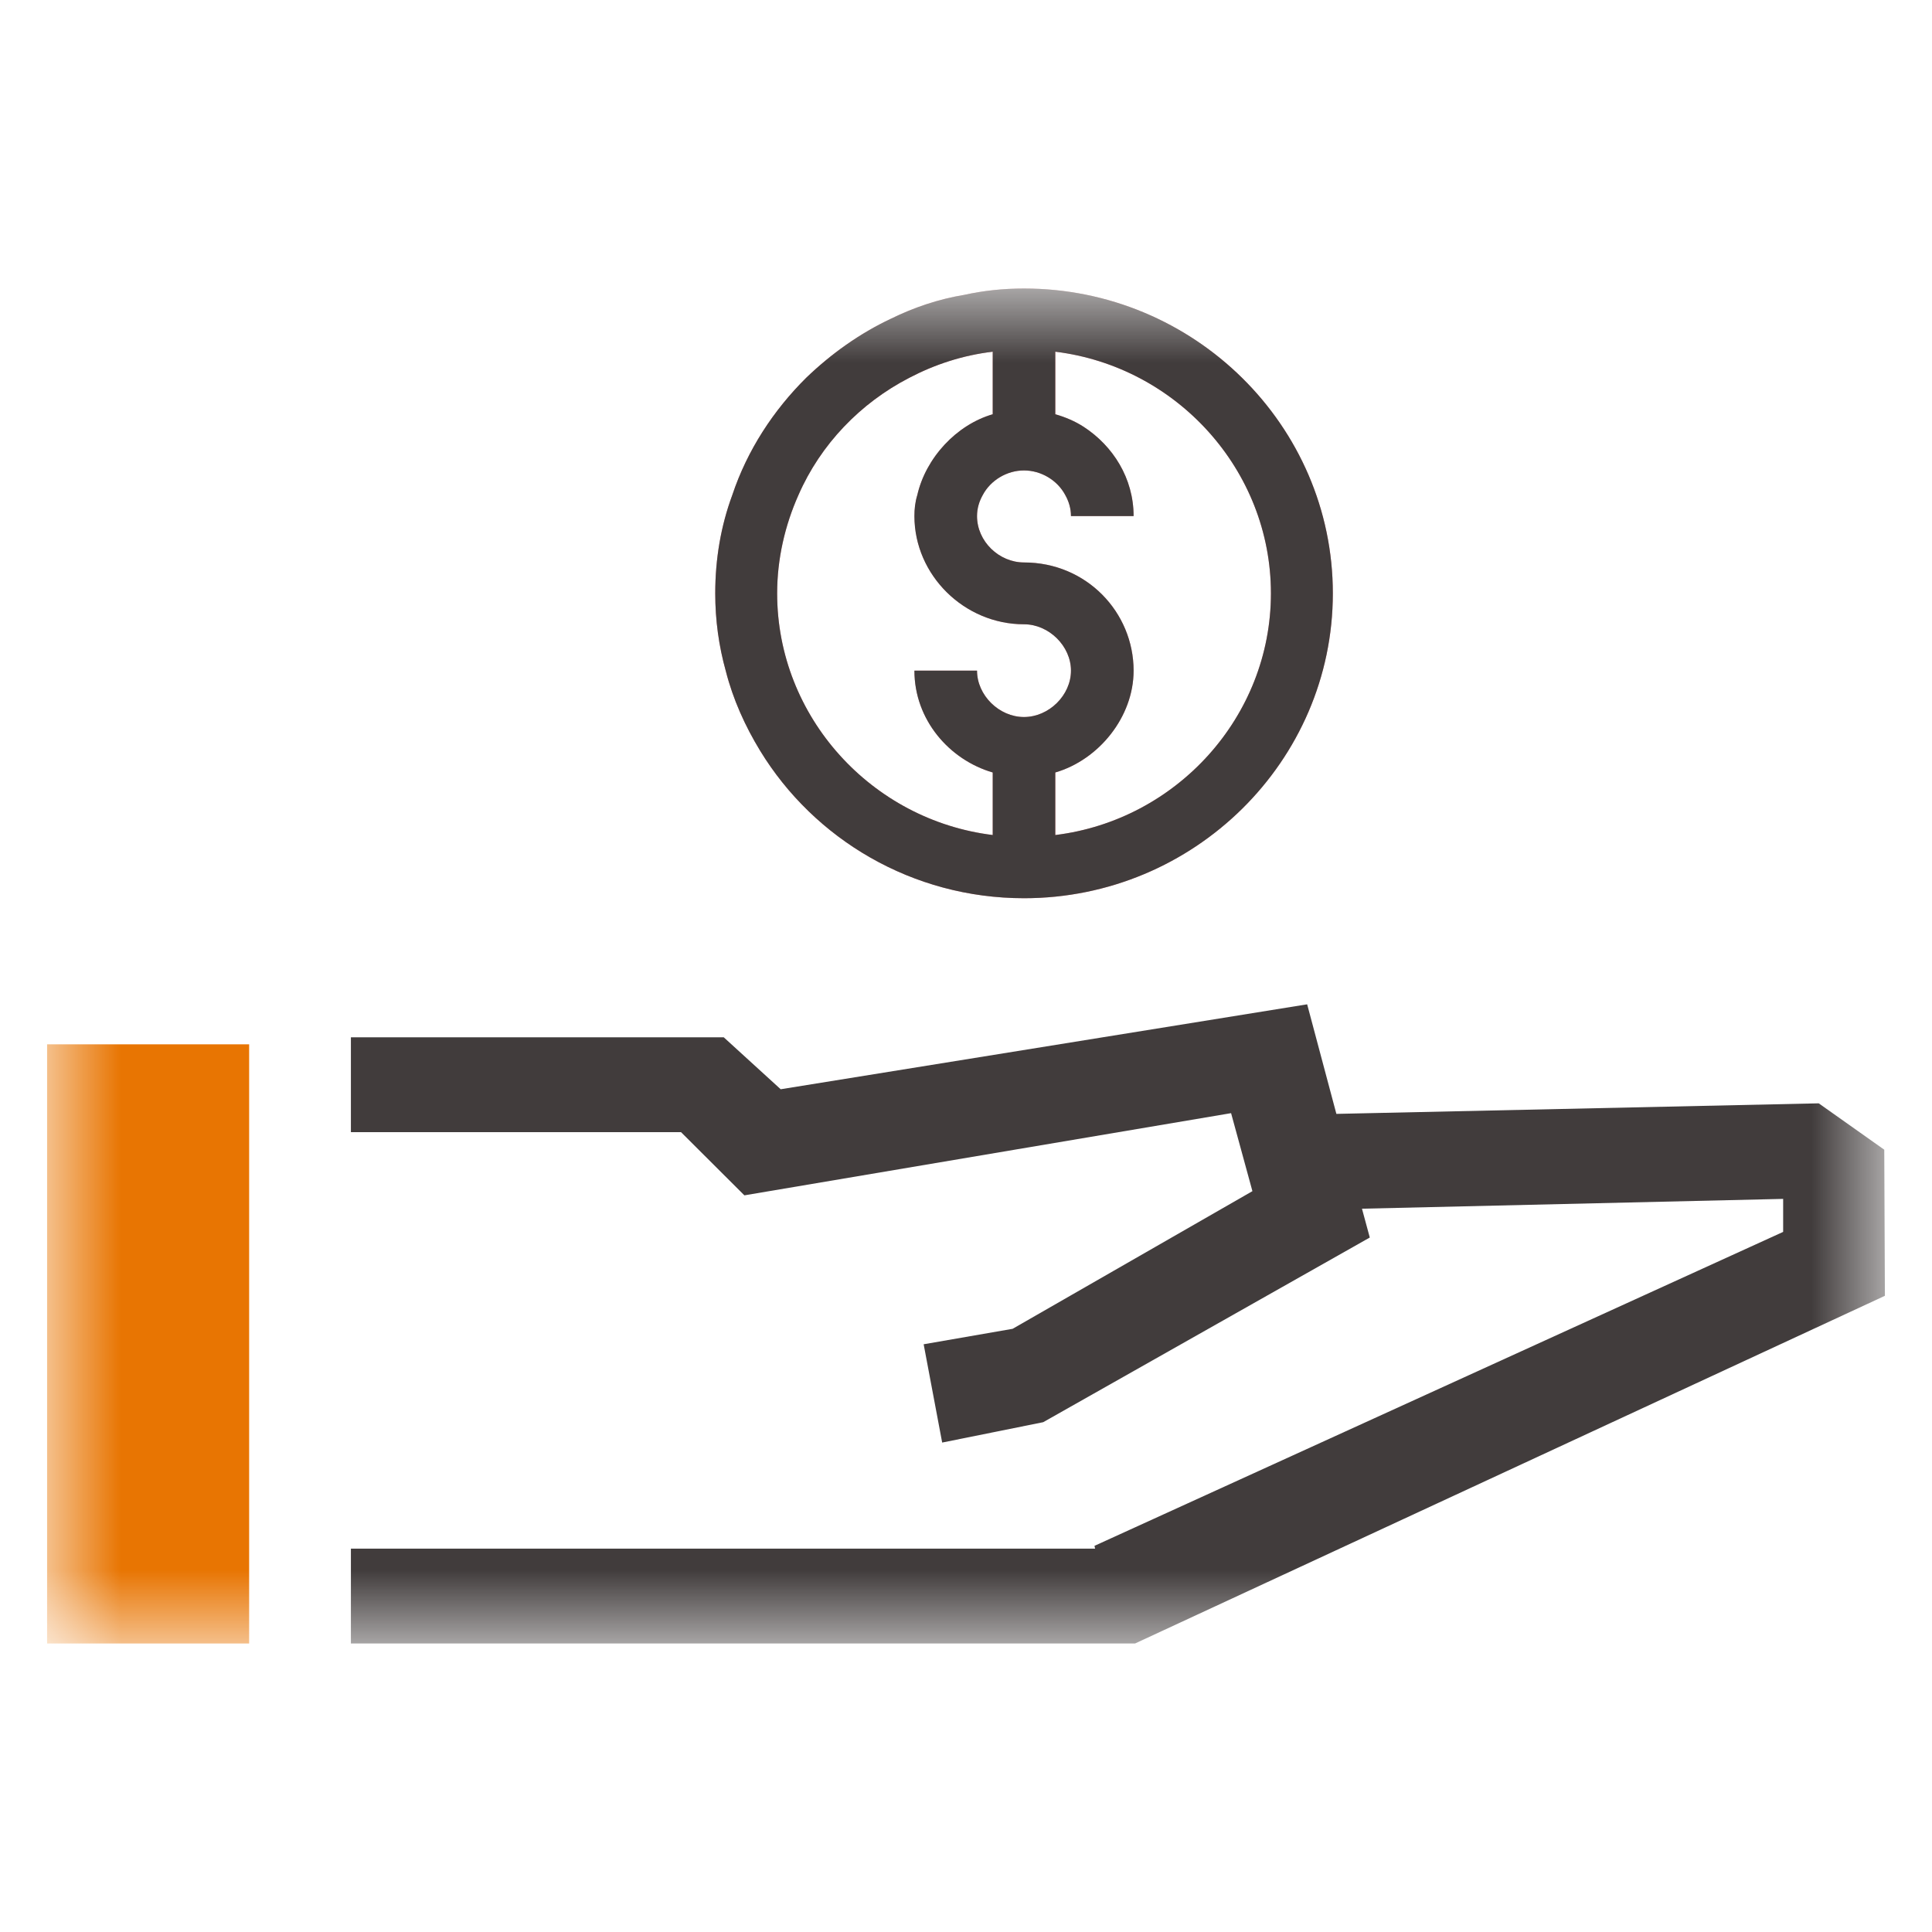
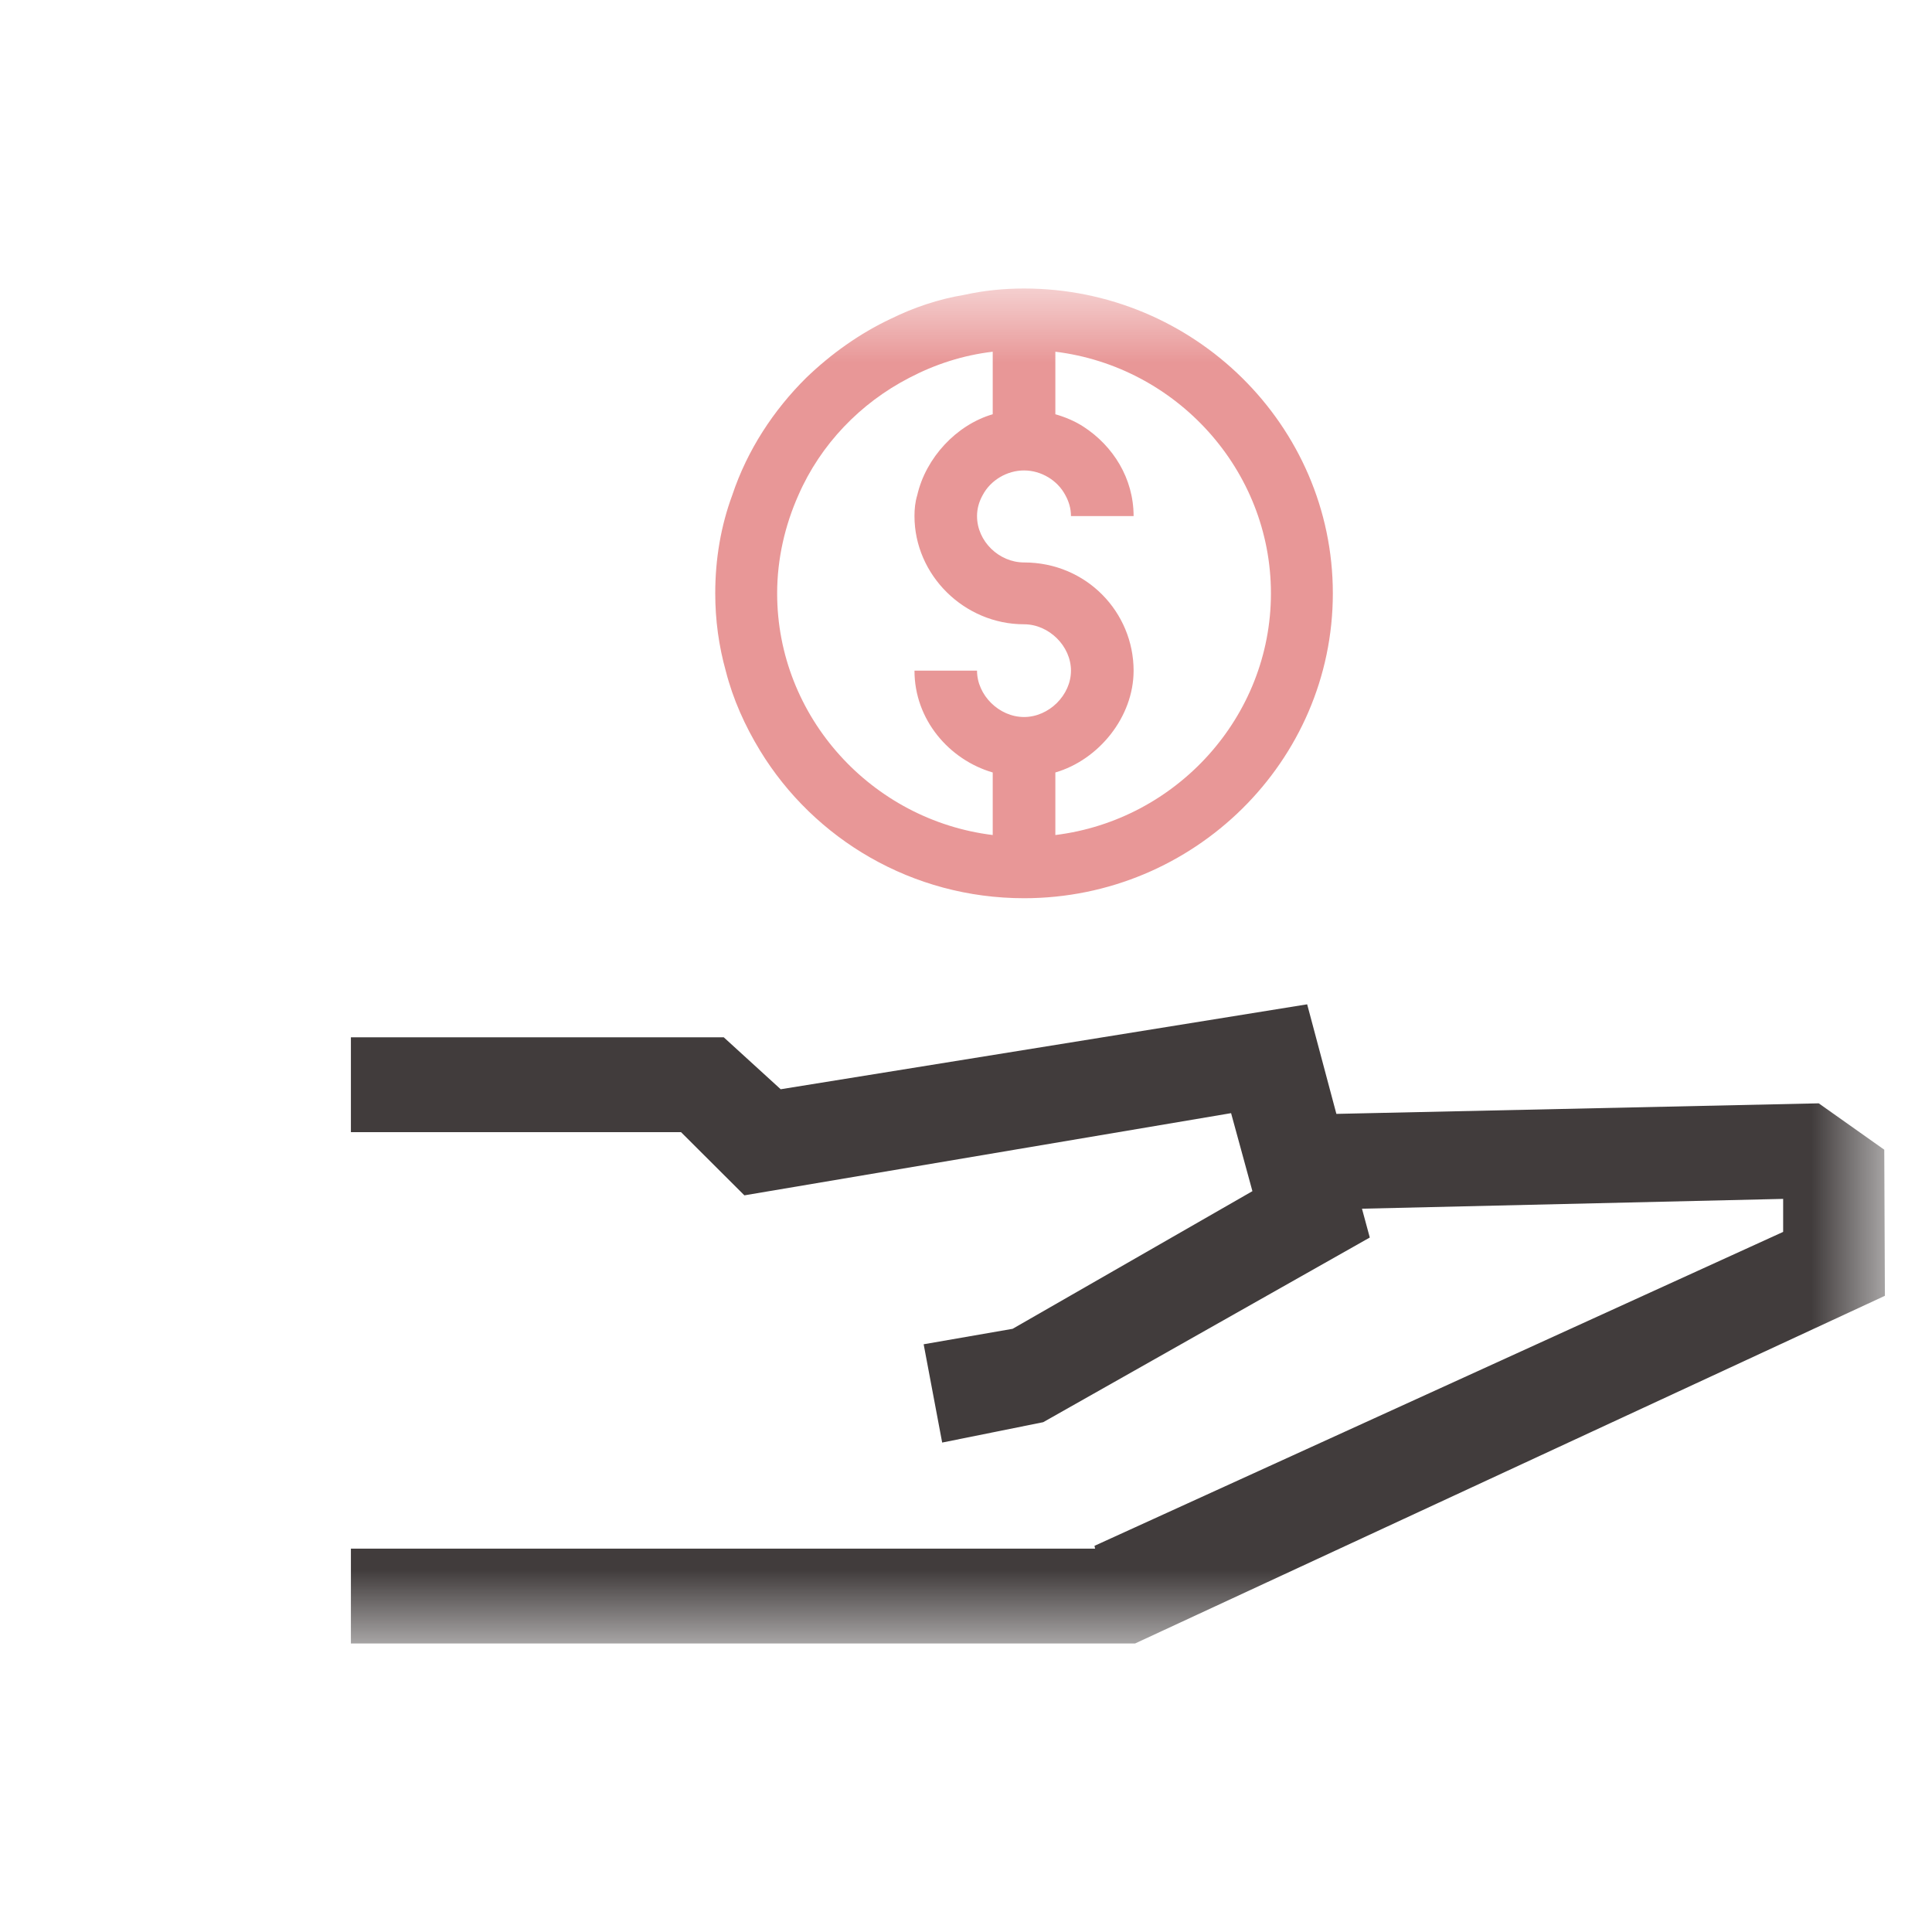
<svg xmlns="http://www.w3.org/2000/svg" width="24" height="24" viewBox="0 0 24 24" fill="none">
  <g clip-path="url(#clip0_9110_14115)">
    <mask id="mask0_9110_14115" style="mask-type:luminance" maskUnits="userSpaceOnUse" x="0" y="3" width="24" height="18">
      <path d="M23.415 3.584H0.585V20.416H23.415V3.584Z" fill="white" />
    </mask>
    <g mask="url(#mask0_9110_14115)">
-       <path d="M3.095 12.973H0.585V20.416H3.095V12.973Z" fill="#E87502" />
      <path d="M23.407 14.282L22.593 13.706L16.601 13.837L16.238 12.476L9.698 13.531L8.991 12.886H4.359V14.064H8.46L9.247 14.849L15.293 13.828L15.558 14.797L12.579 16.507L11.474 16.699L11.704 17.92L12.959 17.667L17.016 15.373L16.919 15.015L22.151 14.893V15.303L13.596 19.203L13.604 19.238H4.359V20.416H14.1L23.415 16.097L23.407 14.282Z" fill="#413C3C" />
      <path d="M12.721 3.584C12.464 3.584 12.217 3.61 11.978 3.663C11.66 3.715 11.351 3.82 11.068 3.959C10.679 4.142 10.325 4.395 10.016 4.692C9.61 5.094 9.283 5.591 9.097 6.149C8.955 6.533 8.885 6.943 8.885 7.371C8.885 7.702 8.929 8.025 9.017 8.339C9.106 8.688 9.256 9.02 9.442 9.325C10.113 10.425 11.333 11.158 12.721 11.158C14.833 11.158 16.557 9.456 16.557 7.371C16.557 5.285 14.833 3.584 12.721 3.584ZM9.654 7.371C9.654 6.943 9.751 6.525 9.919 6.149C10.193 5.521 10.688 5.006 11.298 4.692C11.616 4.526 11.961 4.413 12.332 4.369V5.146C11.881 5.277 11.501 5.687 11.395 6.149C11.368 6.237 11.36 6.324 11.36 6.411C11.36 7.144 11.978 7.755 12.721 7.755C13.03 7.755 13.304 8.025 13.304 8.331C13.304 8.636 13.03 8.907 12.721 8.907C12.411 8.907 12.137 8.636 12.137 8.331H11.36C11.36 8.942 11.793 9.439 12.332 9.596V10.373C10.829 10.189 9.654 8.907 9.654 7.371ZM13.11 10.373V9.596C13.649 9.439 14.082 8.907 14.082 8.331C14.082 7.607 13.498 6.987 12.721 6.987C12.411 6.987 12.137 6.725 12.137 6.411C12.137 6.315 12.164 6.228 12.208 6.149C12.305 5.966 12.509 5.844 12.721 5.844C12.933 5.844 13.136 5.966 13.233 6.149C13.277 6.228 13.304 6.315 13.304 6.411H14.082C14.082 5.94 13.825 5.539 13.463 5.303C13.357 5.233 13.233 5.181 13.11 5.146V4.369C14.612 4.553 15.788 5.835 15.788 7.371C15.788 8.907 14.612 10.189 13.11 10.373Z" fill="#E89797" />
-       <path d="M12.721 3.584C12.464 3.584 12.217 3.61 11.978 3.663C11.66 3.715 11.351 3.82 11.068 3.959C10.679 4.142 10.325 4.395 10.016 4.692C9.61 5.094 9.283 5.591 9.097 6.149C8.955 6.533 8.885 6.943 8.885 7.371C8.885 7.702 8.929 8.025 9.017 8.339C9.106 8.688 9.256 9.02 9.442 9.325C10.113 10.425 11.333 11.158 12.721 11.158C14.833 11.158 16.557 9.456 16.557 7.371C16.557 5.285 14.833 3.584 12.721 3.584ZM13.11 10.373C12.977 10.39 12.853 10.399 12.721 10.399C12.588 10.399 12.464 10.39 12.332 10.373C10.829 10.189 9.654 8.907 9.654 7.371C9.654 6.943 9.751 6.525 9.919 6.149C10.193 5.521 10.688 5.006 11.298 4.692C11.616 4.526 11.961 4.413 12.332 4.369C12.464 4.352 12.588 4.343 12.721 4.343C12.853 4.343 12.977 4.352 13.11 4.369C14.612 4.553 15.788 5.835 15.788 7.371C15.788 8.907 14.612 10.189 13.11 10.373Z" fill="#413C3C" />
-       <path d="M14.082 8.331C14.082 8.907 13.649 9.439 13.109 9.596V10.434H12.332V9.596C11.793 9.439 11.359 8.942 11.359 8.331H12.137C12.137 8.637 12.411 8.907 12.72 8.907C13.03 8.907 13.304 8.637 13.304 8.331C13.304 8.026 13.03 7.755 12.72 7.755C11.978 7.755 11.359 7.144 11.359 6.411C11.359 6.324 11.368 6.237 11.395 6.15C11.501 5.687 11.881 5.277 12.332 5.146V4.309H13.109V5.146C13.233 5.181 13.357 5.234 13.463 5.303C13.825 5.539 14.082 5.94 14.082 6.411H13.304C13.304 6.316 13.277 6.228 13.233 6.15C13.136 5.966 12.933 5.844 12.72 5.844C12.508 5.844 12.305 5.966 12.208 6.15C12.164 6.228 12.137 6.316 12.137 6.411C12.137 6.726 12.411 6.987 12.72 6.987C13.498 6.987 14.082 7.607 14.082 8.331Z" fill="#413C3C" />
    </g>
  </g>
  <defs>
    <clipPath id="clip0_9110_14115">
      <rect width="24" height="24" fill="white" />
    </clipPath>
  </defs>
</svg>